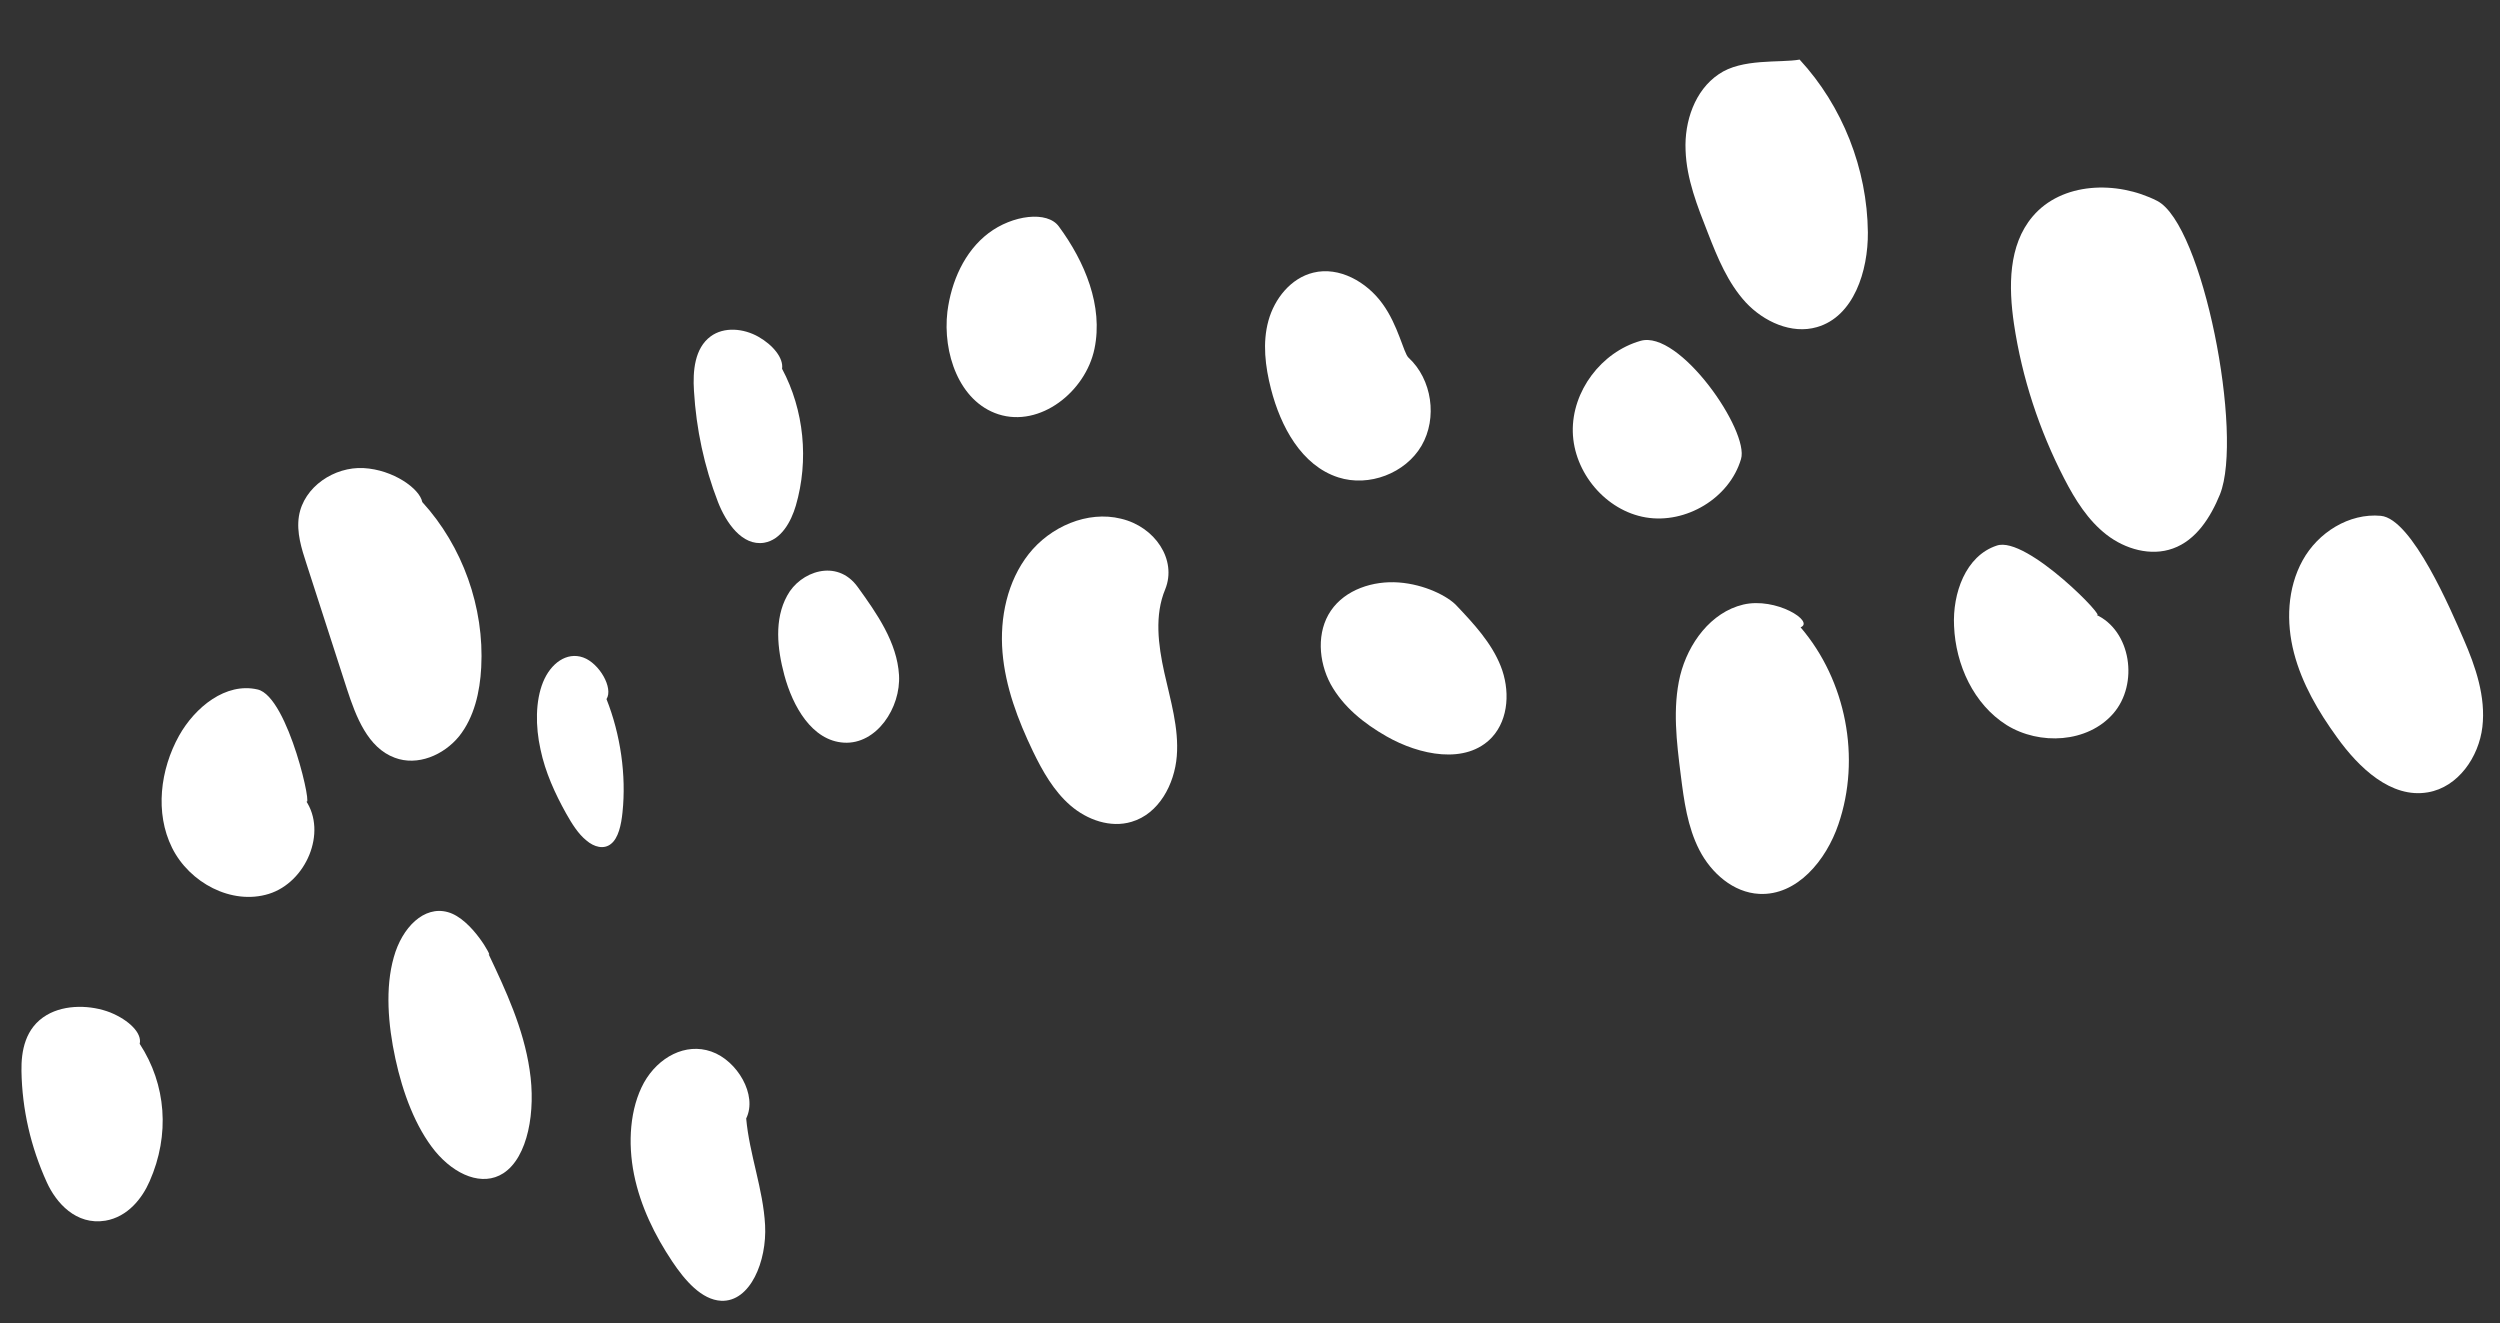
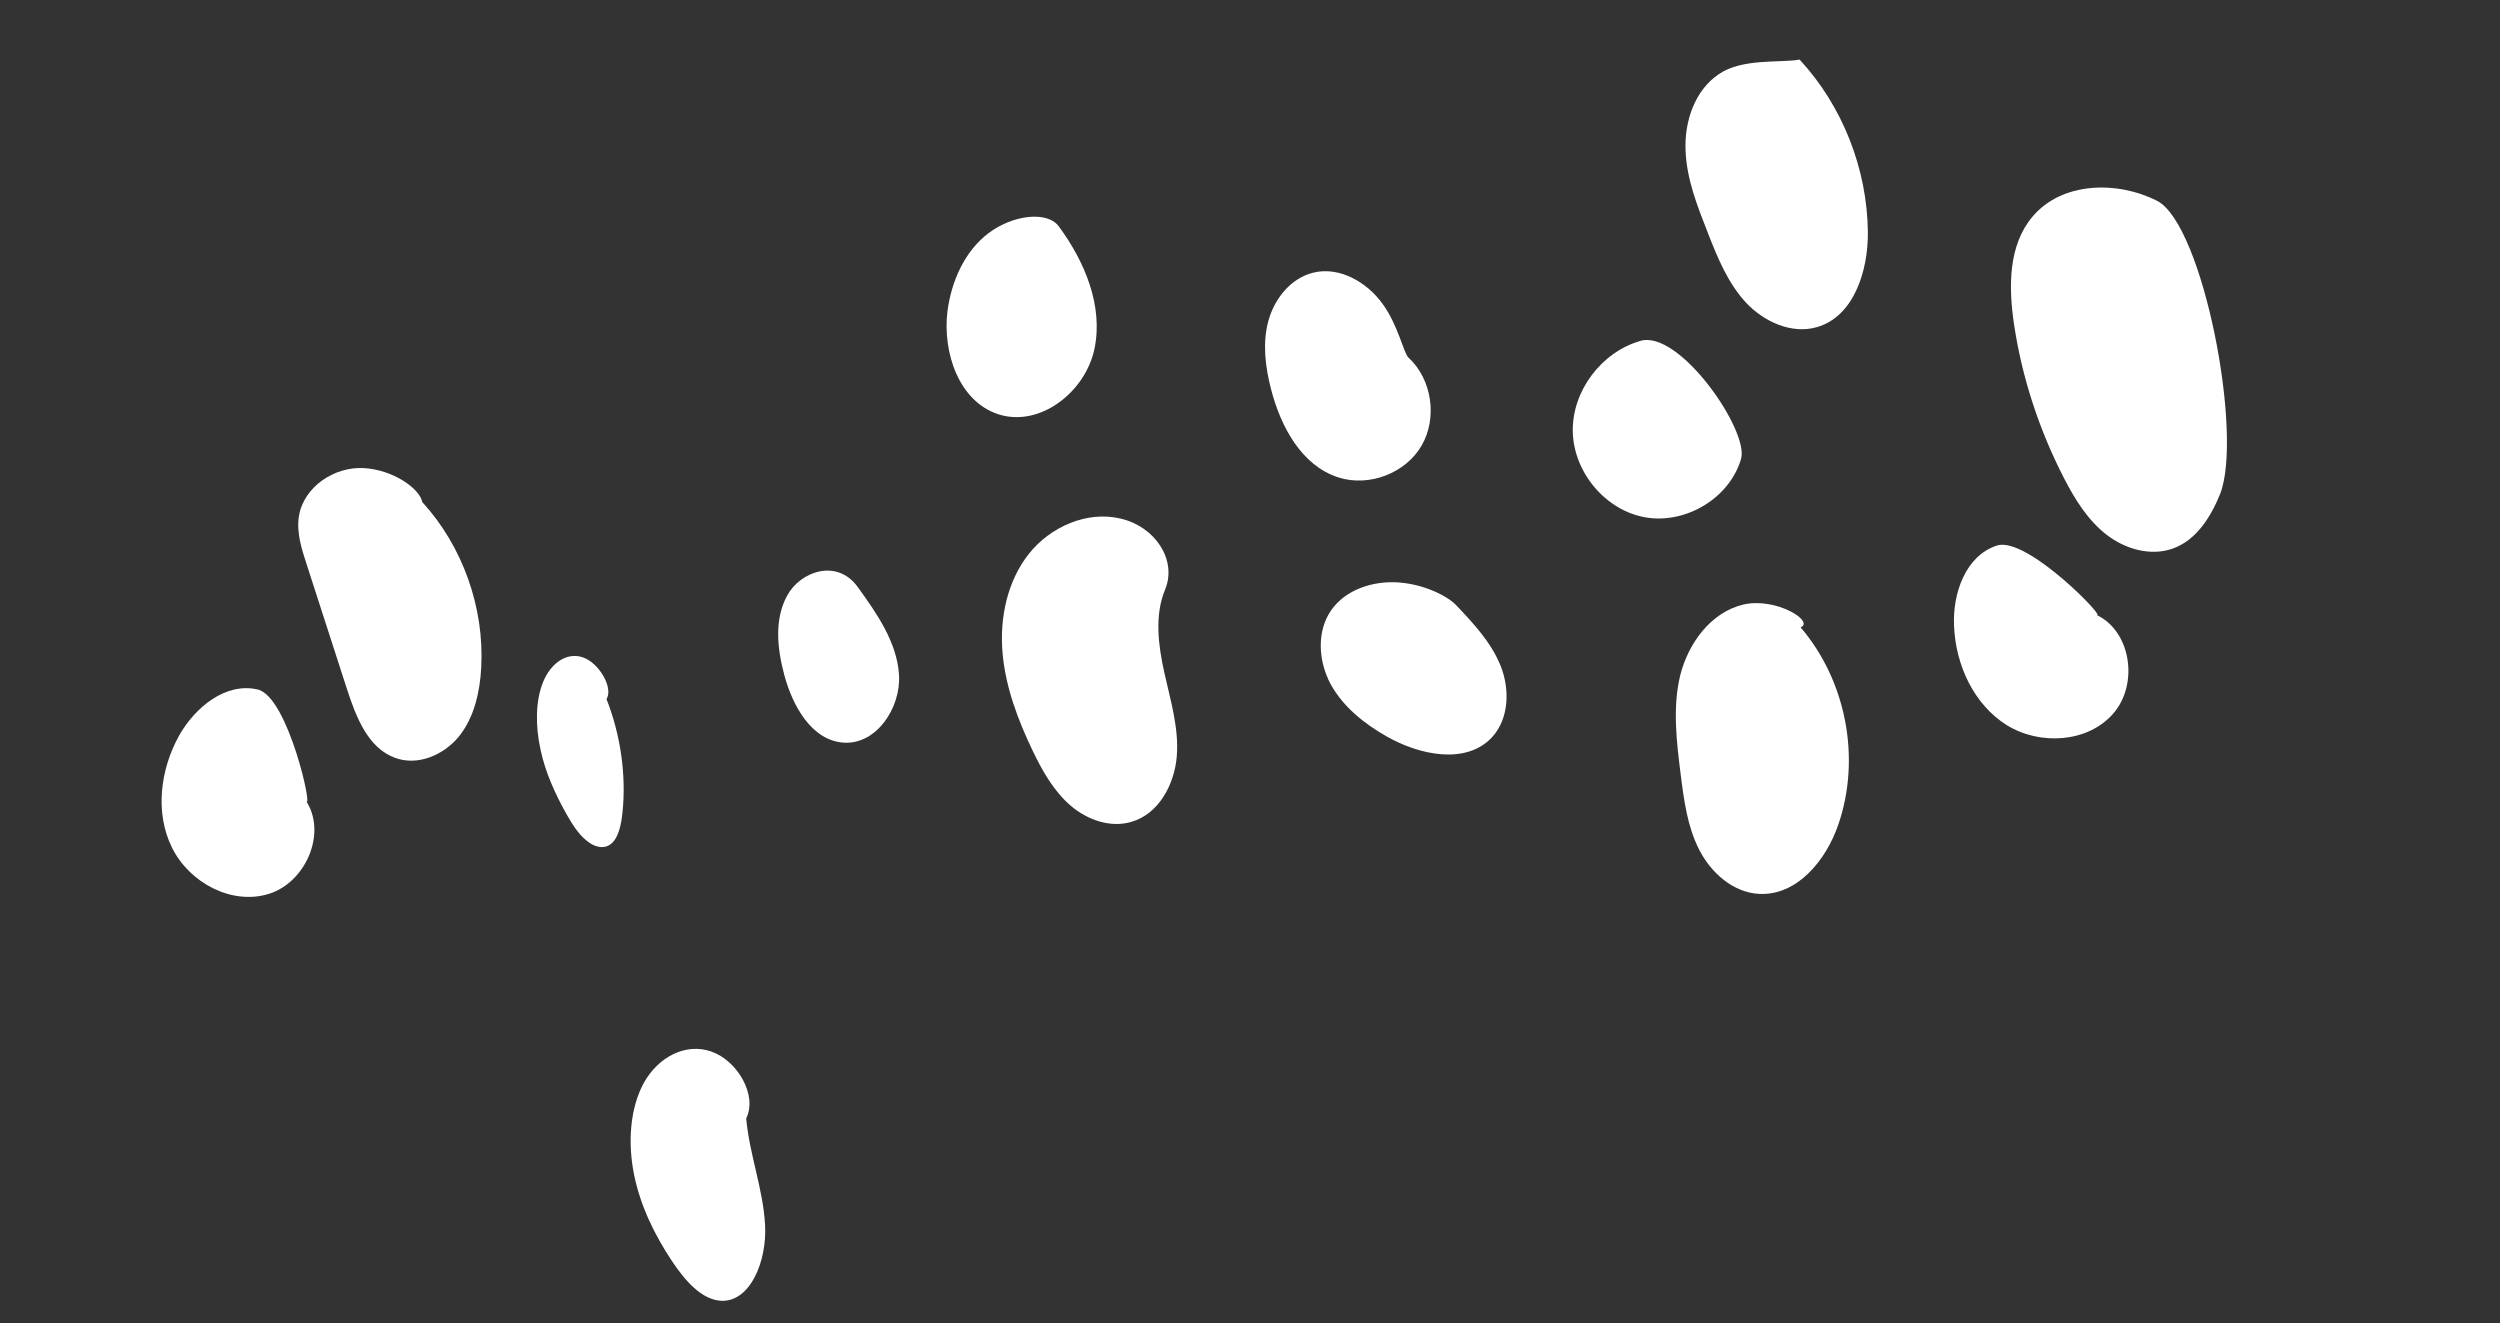
<svg xmlns="http://www.w3.org/2000/svg" version="1.1" id="_レイヤー_20" x="0px" y="0px" viewBox="0 0 780.3 413" style="enable-background:new 0 0 780.3 413;" xml:space="preserve">
  <rect x="0" y="0" width="780.3" height="413" fill="#333333" stroke="none" />
  <style type="text/css">
	.st0{fill:#FFFFFF;}
</style>
  <path class="st0" d="M131.8,156.7c12.6,13.8,19.4,32.9,18.4,51.6c-0.4,7.7-2.2,15.6-6.9,21.5c-4.8,5.9-13,9.4-20.1,6.7  c-8.4-3.1-12.1-12.8-14.9-21.4c-4.2-13-8.4-26-12.6-39c-1.6-4.9-3.2-9.9-2.4-15c1.5-9.2,11.1-15.5,20.2-15  C122.7,146.6,131,152.5,131.8,156.7L131.8,156.7z" />
  <path class="st0" d="M562,195.8c14.2,16.6,18.9,40.8,11.8,61.5c-3.8,11.2-12.9,22.3-24.7,21.7c-8.1-0.4-15-6.5-18.7-13.7  c-3.7-7.2-4.8-15.4-5.8-23.4c-1.3-10.3-2.6-20.9-0.2-31c2.5-10.1,9.6-19.8,19.7-22.2C554.3,186.3,566.5,194,562,195.8L562,195.8z" />
  <path class="st0" d="M454.6,189c5.4,5.7,10.9,11.6,13.8,18.9c2.9,7.3,2.6,16.4-2.7,22.2c-8.1,8.7-22.7,5.6-33-0.3  c-7-4-13.5-9.2-17.4-16.3c-3.8-7.1-4.4-16.3,0.1-22.9c4.5-6.6,13.2-9.4,21.2-8.8C444.7,182.4,451.9,186.1,454.6,189L454.6,189z" />
-   <path class="st0" d="M152.5,297.8c5.4,11.4,10.9,23.2,12.8,36.1c2,12.9-0.5,27.3-8.2,32.3c-6.5,4.2-15.1,0.6-21.3-6.9  c-6.1-7.5-10.1-18.2-12.4-28.9c-2.3-10.6-3.2-22.1-0.5-31.6c2.6-9.4,9.5-16.2,16.9-14.1C147.4,286.8,154,299.5,152.5,297.8  L152.5,297.8z" />
  <path class="st0" d="M267.7,183.2c6,8.3,12.3,17.3,12.9,27.5c0.6,10.2-7,21.7-17.2,21.1c-10-0.6-16-11.4-18.6-21.1  c-2.2-8.2-3.2-17.4,0.9-24.8C249.7,178.4,261.2,174.2,267.7,183.2L267.7,183.2z" />
  <path class="st0" d="M561.7,18.6c13.4,14.5,21.1,34.1,21.3,53.9c0.1,12.1-4.4,26.3-15.9,29.6c-7.9,2.3-16.6-1.7-22.2-7.7  c-5.6-6.1-8.8-13.9-11.8-21.6c-3.3-8.4-6.7-16.9-7-25.9c-0.4-9,2.9-18.7,10.3-23.7C543.7,18.1,555.6,19.7,561.7,18.6L561.7,18.6z" />
  <path class="st0" d="M232.9,349.1c1,11.2,5.3,22,5.9,33.3c0.6,11.2-4.6,24-13.7,23.6c-6.1-0.3-11.3-6.3-15.3-12.3  c-5.4-8.1-9.9-17.2-11.9-27.1c-2-9.9-1.3-20.7,3.1-28.7c4.5-8,13-12.5,21-9.7C230.1,331,236.5,341.8,232.9,349.1L232.9,349.1z" />
  <path class="st0" d="M189.3,218.2c4.4,11.1,6.2,23.8,5,35.3c-0.4,4-1.3,8.1-3.6,9.9c-2.2,1.8-5.3,1-7.7-1.1c-2.5-2-4.5-5.2-6.3-8.4  c-3.4-6.1-6.5-12.8-8-20c-1.6-7.2-1.6-15.1,0.8-21c2.4-5.9,7.4-9.5,12.5-7.7S191.5,214.8,189.3,218.2L189.3,218.2z" />
  <path class="st0" d="M330.5,70.7c8.1,11,13.9,24.8,11.1,38.2s-17,24.6-30,20.4c-12.3-4-17.4-19.2-15.9-32  c1.2-9.4,5.3-18.8,12.8-24.5S326.9,65.7,330.5,70.7L330.5,70.7z" />
  <path class="st0" d="M654.1,191.8c11.1,5,13.5,21.7,5.5,30.9s-23,10-33.3,3.6c-10.3-6.5-15.9-18.8-16.4-30.9  c-0.5-10.2,3.6-21.9,13.3-25.1C632.6,167,659,194.6,654.1,191.8L654.1,191.8z" />
  <path class="st0" d="M95.4,249.8c6.8,10,0.1,25.6-11.5,29.2c-11.6,3.6-24.8-3.5-30.2-14.4c-5.4-10.9-3.7-24.4,2.2-35  c5-8.9,14.6-16.7,24.5-14.4C90.1,217.4,98.1,254.7,95.4,249.8L95.4,249.8z" />
  <path class="st0" d="M543.4,143.3c-3.6,12.2-17.2,20.3-29.7,18.2c-12.5-2.1-22.5-14-22.8-26.7c-0.3-12.7,8.9-24.9,21.1-28.4  C524.2,102.8,546.1,134.6,543.4,143.3L543.4,143.3z" />
  <path class="st0" d="M692.9,154.3c-2.9,7.1-7.4,14.3-14.7,16.9c-6.9,2.5-14.9,0.2-20.7-4.3c-5.8-4.5-9.8-10.9-13.2-17.5  c-7.8-15.1-13.2-31.5-15.7-48.3c-1.7-11.6-1.8-24.5,5.8-33.5c9.1-10.8,26.3-11.3,38.9-4.9C687.6,70.1,700.3,135.7,692.9,154.3  L692.9,154.3z" />
  <path class="st0" d="M439.6,111.6c7.4,6.8,9.1,18.9,4.1,27.5c-5,8.6-16.4,13-26,9.9c-11.5-3.7-18-15.9-21-27.6  c-1.8-7-2.7-14.4-0.8-21.3c1.9-6.9,7-13.3,14-15c8.1-2,16.7,2.9,21.6,9.7C436.4,101.5,438.1,110.2,439.6,111.6L439.6,111.6z" />
  <path class="st0" d="M363.7,183.9c-3.4,8.1-2.2,17.4-0.3,26s4.6,17.3,3.9,26.1c-0.7,8.8-5.6,18-14.1,20.5c-6.6,2-13.9-0.6-19.1-5.1  c-5.2-4.5-8.7-10.7-11.7-16.9c-4.7-9.8-8.6-20.1-9.5-30.9c-0.9-10.8,1.5-22.2,8.2-30.7c6.7-8.5,18.3-13.6,28.8-11  C360.5,164.4,367.4,174.7,363.7,183.9L363.7,183.9z" />
-   <path class="st0" d="M43.6,325.8c8.3,12.7,9.5,28.4,3.1,42.9c-2.3,5.3-6.8,11.1-13.8,12.3c-9.2,1.5-15.4-5.6-18.3-12  c-5-11-7.7-22.7-7.9-34.7c-0.1-6.2,1.1-13.5,7.9-17.5c5.8-3.4,13.9-3.1,19.8-0.8C40.3,318.4,44.4,322.5,43.6,325.8L43.6,325.8z" />
-   <path class="st0" d="M244.1,115.1c6.9,12.9,8.4,28.6,4.3,42.7c-1.5,5.1-4.6,10.7-9.9,11.6c-6.9,1.1-11.9-6.3-14.4-12.7  c-4.3-11.1-6.8-22.8-7.5-34.7c-0.4-6.2,0.2-13.3,5.2-17c4.2-3.1,10.3-2.5,14.9,0.1S244.6,111.8,244.1,115.1L244.1,115.1z" />
-   <path class="st0" d="M768.9,199.4c3.8,8.7,7,18.1,5.9,27.5c-1.1,9.4-7.6,18.8-17,20.4c-11.5,2-21.6-7.7-28.4-17.2  c-5.8-8-10.9-16.7-13.4-26.3c-2.5-9.6-2.1-20.2,2.7-28.9c4.8-8.7,14.5-14.8,24.4-13.9C752.9,161.9,765.1,190.7,768.9,199.4z" />
</svg>